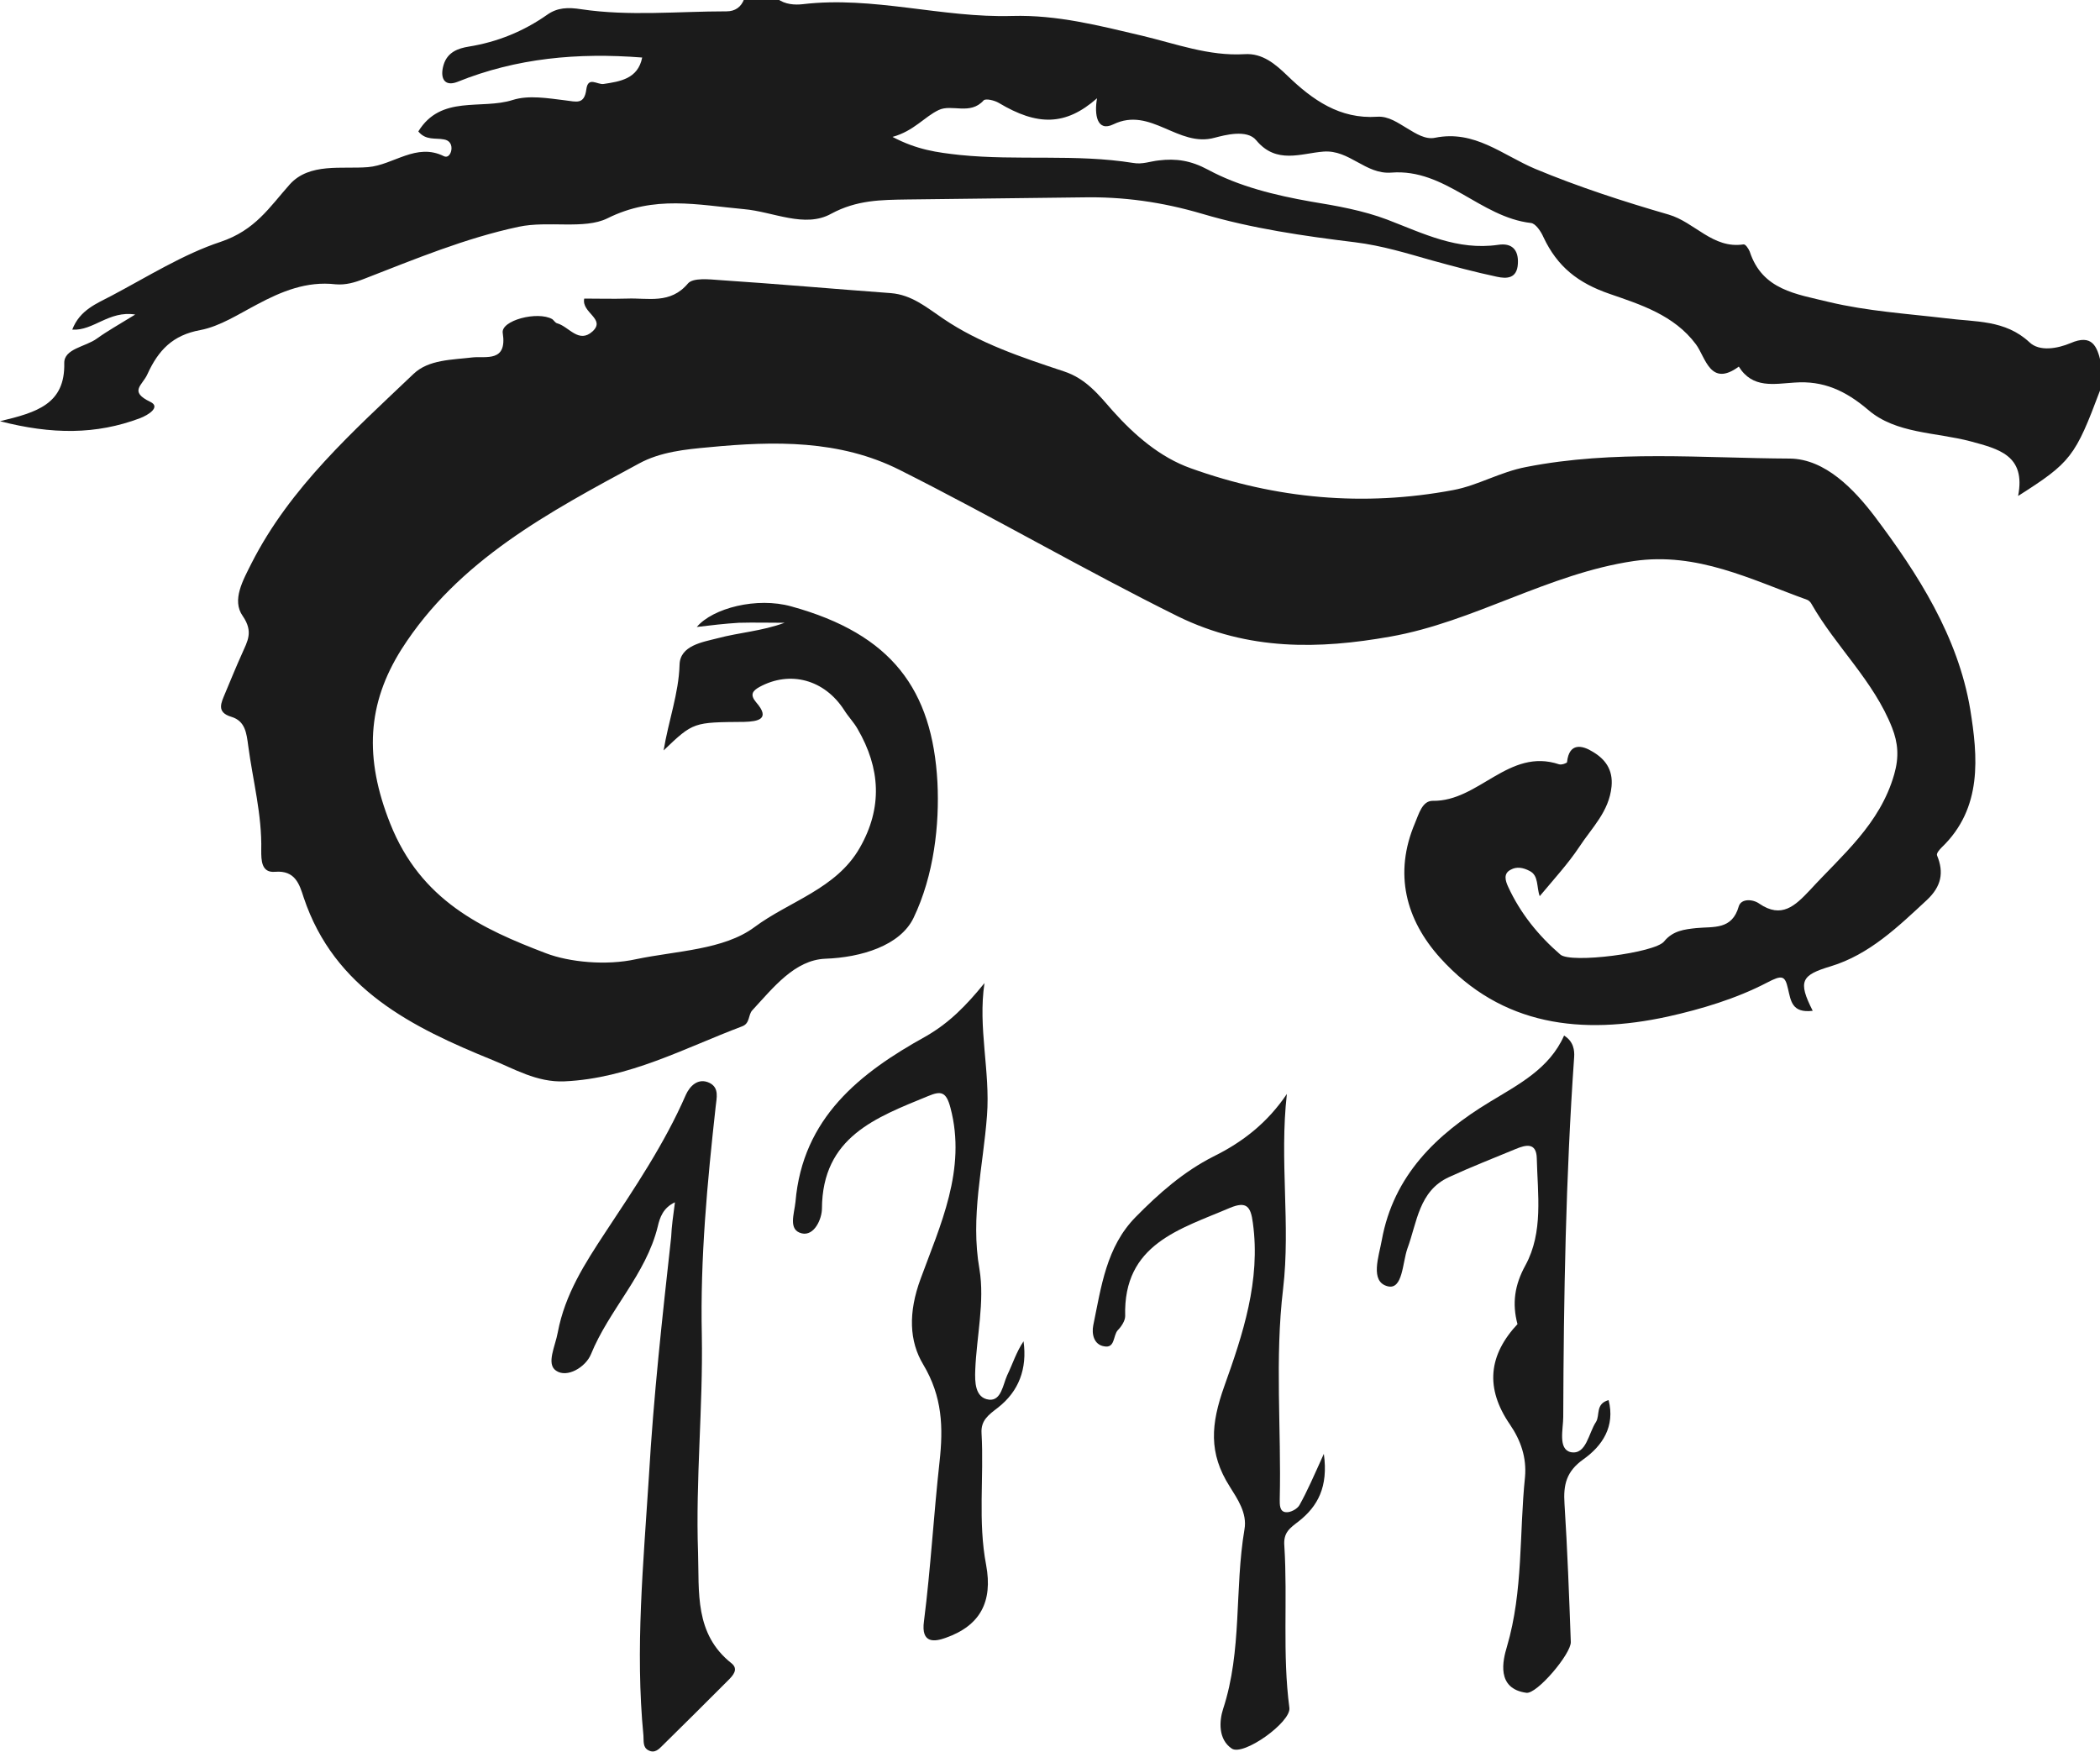
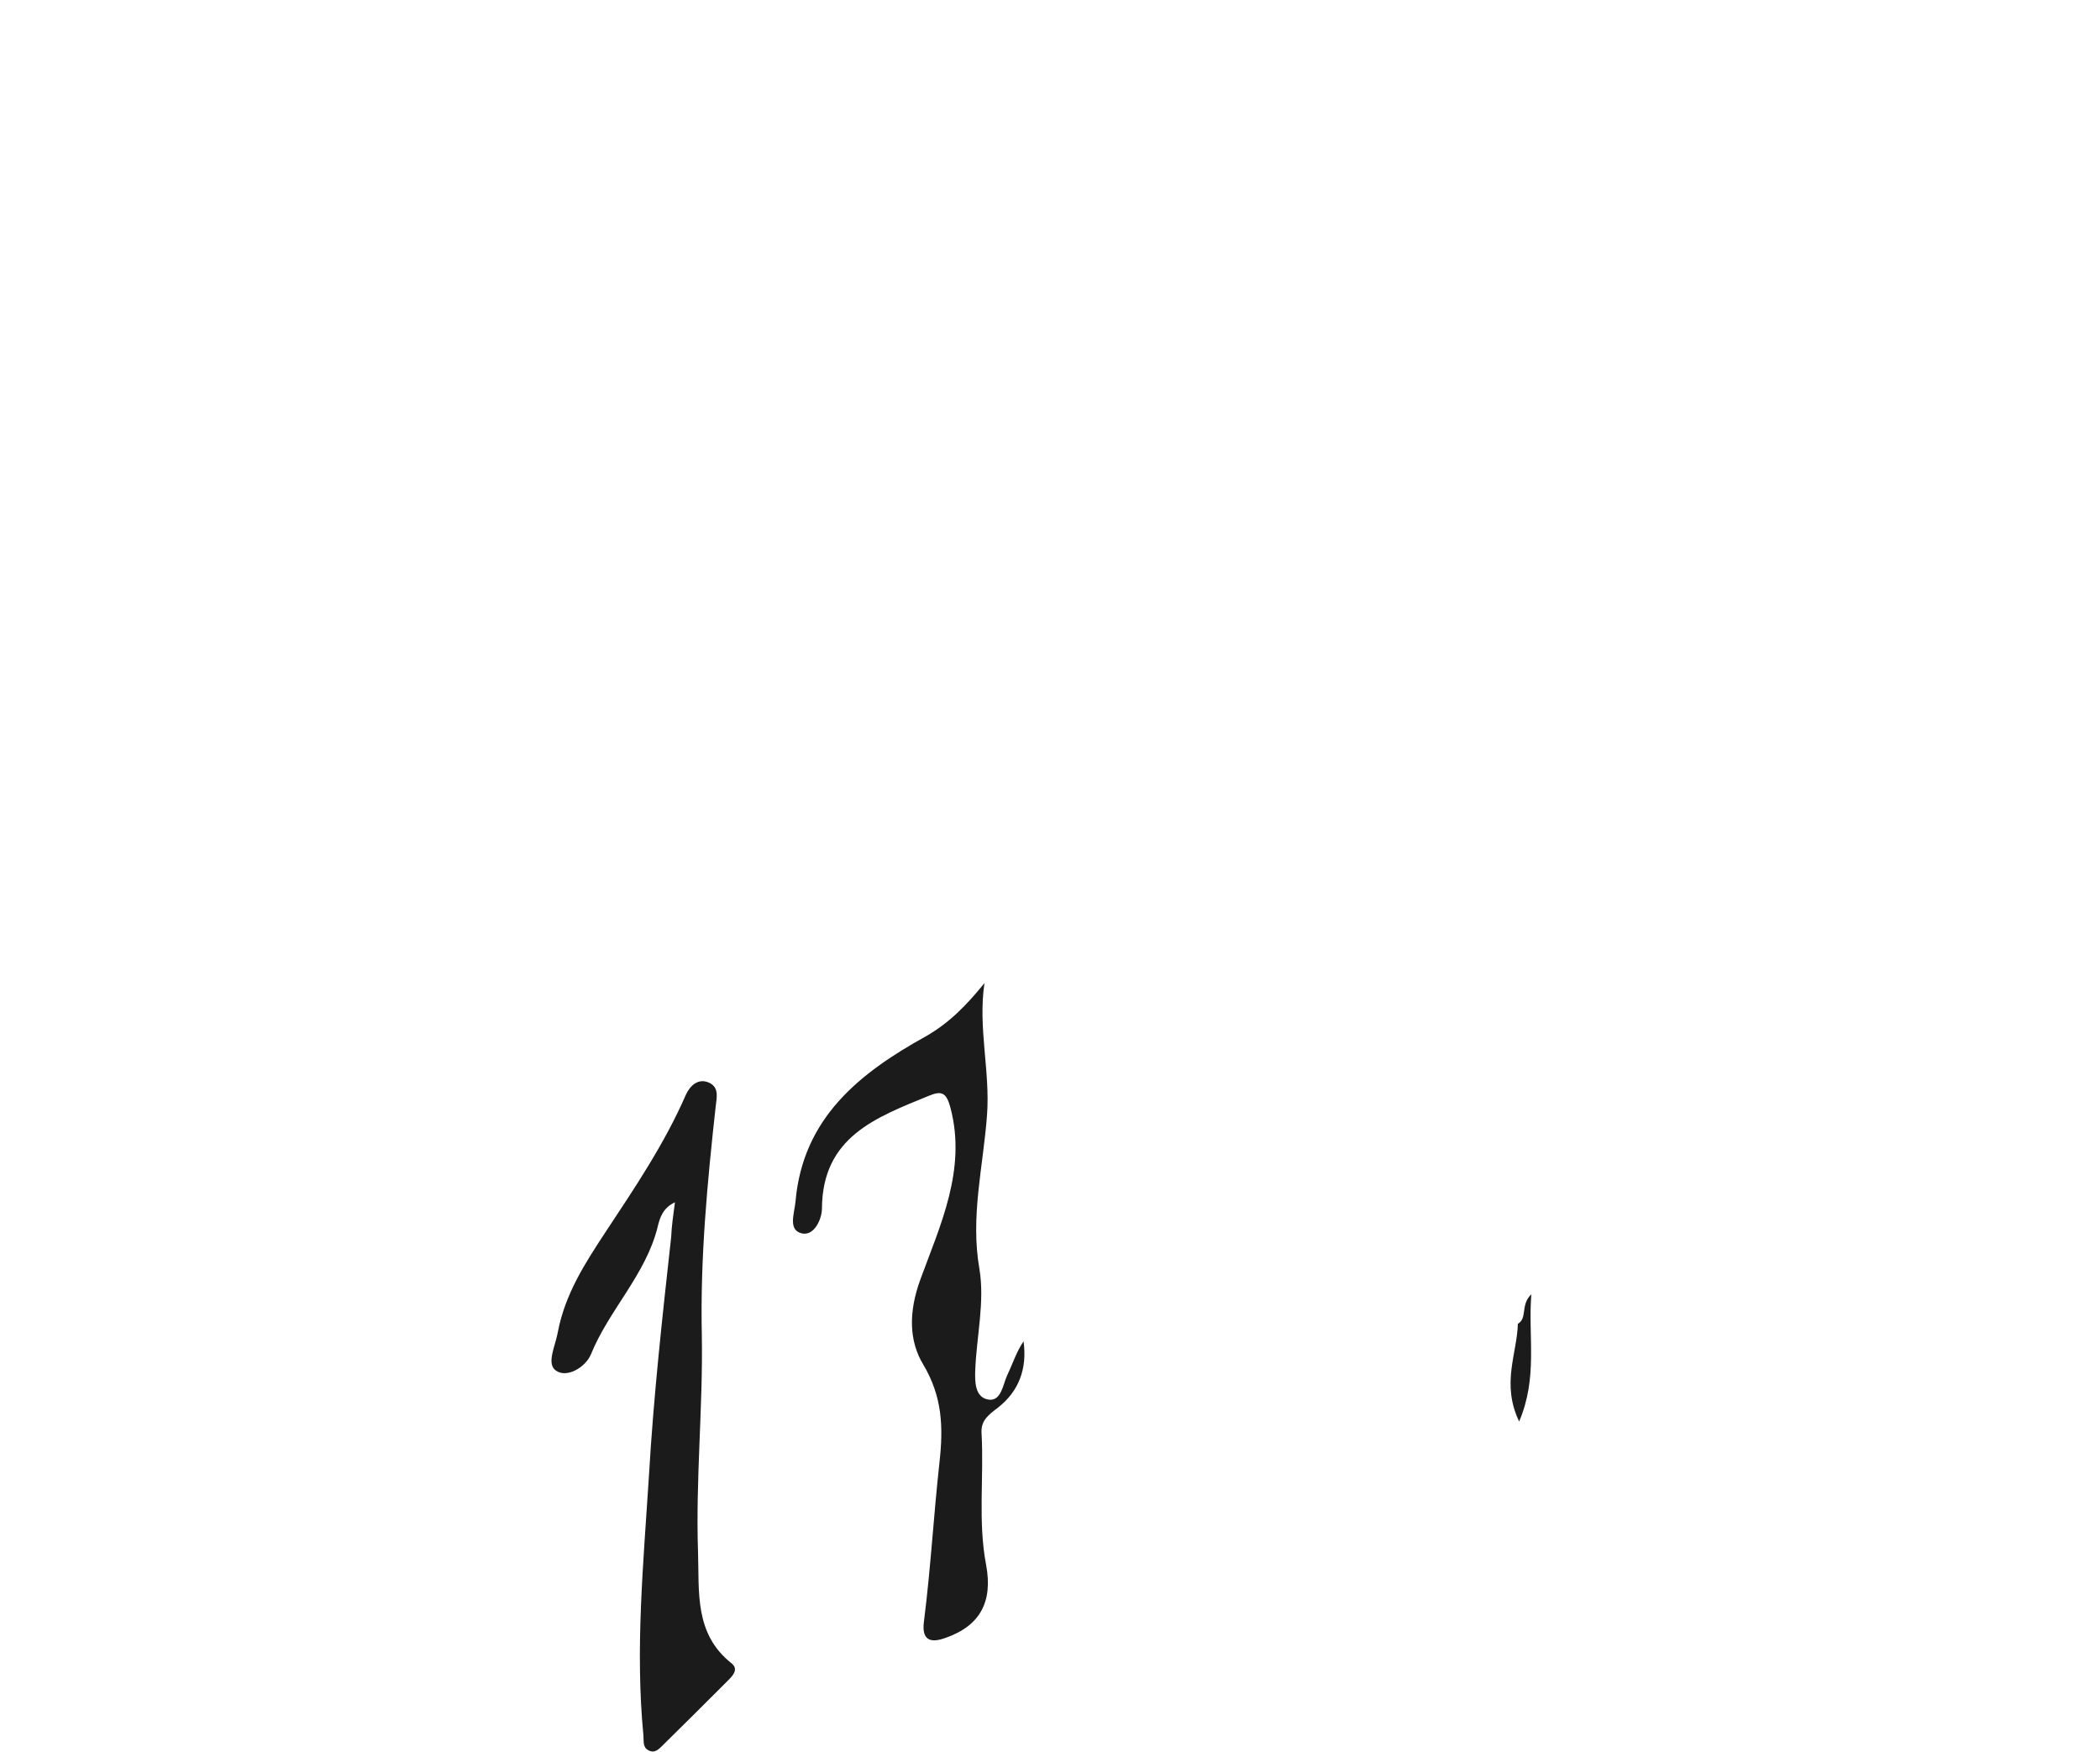
<svg xmlns="http://www.w3.org/2000/svg" version="1.1" id="Calque_1" x="0px" y="0px" viewBox="0 0 500 417.2" style="enable-background:new 0 0 500 417.2;" xml:space="preserve">
  <style type="text/css">
	.st0{fill:#1B1B1B;}
</style>
  <g>
    <g>
-       <path class="st0" d="M500,93c-5.9,15.7-6.9,17.1-19.5,25.1c1.9-9.7-4.7-11.2-11.3-13c-8.3-2.2-17.8-1.8-24.4-7.5    c-5.4-4.6-10.7-7-17.5-6.5c-4.9,0.3-10,1.5-13.3-3.8c-6.8,5-7.9-2.2-10.2-5.3c-5.2-7-13.3-9.5-20.5-12    c-7.6-2.6-12.5-6.5-15.8-13.5c-0.6-1.4-1.9-3.3-3-3.4c-12.1-1.4-20.4-13-33.2-12c-6.2,0.5-10-5.5-16.2-5c-5.3,0.4-11.2,3.1-16-2.7    c-2.2-2.7-7.6-1.2-9.9-0.6c-8.7,2.4-15.2-7.5-24.1-3.2c-3.9,1.9-4.6-2.3-3.9-6.2c-7.5,6.6-14.2,6.6-23.4,1.1    c-1-0.6-3.1-1.1-3.6-0.6c-3.2,3.6-7.6,0.8-10.7,2.3c-3.4,1.6-5.9,5-11,6.4c5.9,3.1,10.6,3.7,16,4.3c13.8,1.4,27.6-0.3,41.3,1.9    c2.2,0.4,4.1-0.4,6.1-0.6c4.1-0.5,7.6,0,11.7,2.2c7.4,4,16,6.1,24.5,7.6c6.1,1,12.4,2.1,18.2,4.3c8.6,3.3,16.7,7.4,26.4,6    c3.2-0.5,4.9,1.1,4.7,4.5c-0.2,3.6-2.7,3.6-5,3.1c-5.2-1.1-10.4-2.5-15.5-3.9c-6-1.7-11.8-3.5-18.2-4.3    c-12.3-1.5-24.7-3.3-36.5-6.8c-9.5-2.8-18.8-4.1-28.5-3.9c-13.9,0.2-27.8,0.3-41.7,0.5c-6.2,0.1-12,0.1-18.1,3.4    c-6.3,3.5-13.8-0.5-20.8-1.1c-11-1-21.3-3.4-32.5,2.2c-5.5,2.7-14.1,0.5-21.1,2c-12.7,2.7-24.7,7.7-36.8,12.4    c-2.3,0.9-4.4,1.5-6.8,1.3C73,66.9,67,69.4,61.2,72.5c-4.4,2.3-8.8,5.2-13.5,6.1c-6.6,1.2-10,4.8-12.6,10.5    c-1.2,2.7-4.5,4.1,0.7,6.6c2.5,1.2-0.4,3.1-2.5,3.9c-10.4,3.9-20.9,3.9-33.3,0.7c8.8-2.1,15.5-4.1,15.3-13.8    c-0.1-3.5,5.1-3.9,7.8-5.9c2.5-1.8,5.2-3.3,9.1-5.7c-6.3-1-9.9,3.9-15,3.6c1.8-4.7,5.8-6.2,9.4-8.1c8.5-4.5,17.1-9.9,25.9-12.8    c8.3-2.8,11.6-8.2,16.5-13.7c4.7-5.2,12.4-3.6,18.6-4.1c6.1-0.5,11.5-5.9,18.1-2.6c1.1,0.5,1.8-0.8,1.8-1.9c0-1.1-0.6-1.9-1.8-2.1    c-2-0.4-4.3,0.3-6.1-1.9c5.4-8.8,15-5.1,22.5-7.5c3.8-1.2,8.4-0.4,12.5,0.1c2.6,0.3,4.5,1.1,5-2.6c0.4-3.2,2.6-1.1,4.1-1.3    c3.9-0.6,8.2-1.2,9.2-6.3c-15.3-1.2-29.9,0.1-44,5.8c-3.1,1.2-4.2-0.9-3.3-4c0.9-3.1,3.5-4,6-4.4c6.8-1.1,13-3.6,18.7-7.6    c2.4-1.7,4.9-1.8,8.1-1.3c11.4,1.7,23,0.5,34.6,0.5c2,0,3.5-1,4.2-3c2.6,0,5.3,0,7.9,0c1.8,1.4,4.2,1.5,6,1.3    c16.8-2,33.2,3.3,49.9,2.8c10.7-0.3,20.7,2.3,30.9,4.7c8,1.9,15.9,4.9,24.4,4.4c4.3-0.3,7.4,2.4,10.2,5.1    c6,5.8,12.5,10.4,21.4,9.8c2.7-0.2,5,1.5,7.2,2.8c2,1.2,4.3,2.7,6.6,2.2c9.4-1.9,16,4.1,23.8,7.4c10.3,4.3,21.1,7.8,31.8,10.9    c6.2,1.8,10.5,8.2,17.8,7.1c0.5-0.1,1.2,1,1.5,1.7c3,9.2,11.1,10.1,18.8,12c9.2,2.2,18.7,2.8,28,3.9c6.9,0.9,14,0.3,19.8,5.7    c2.4,2.3,6.7,1.5,9.8,0.2c5.1-2.2,6.3,0.7,7.2,4.6C500,88.8,500,90.9,500,93z" />
-       <path class="st0" d="M431.6,240.7c-5,0.6-5.2-2.4-5.9-5.3c-0.7-3.1-1.4-3.3-5-1.4c-7.3,3.8-15.6,6.3-23.7,8.1    c-20.3,4.4-39.4,2.3-54.1-14c-8.2-9.1-11.1-20.1-6-32.1c0.9-2.1,1.7-5.3,4.2-5.3c11,0.2,18.1-12.7,30.1-8.7    c0.6,0.2,1.9-0.3,1.9-0.5c0.5-4.8,3.7-4,6.1-2.5c2.9,1.7,4.9,4.2,4.5,8.3c-0.6,6-4.7,9.8-7.7,14.4c-2.6,3.9-5.8,7.4-9.4,11.7    c-0.8-2.2-0.2-4.9-2.4-6c-1.5-0.8-3.1-1.1-4.5-0.3c-1.8,0.9-1.3,2.6-0.6,4.1c2.9,6.3,7.2,11.6,12.4,16.1    c2.5,2.2,22.5-0.4,24.7-3.1c2.1-2.6,4.9-2.9,7.7-3.2c4.1-0.4,8.5,0.5,10.1-5.2c0.6-1.9,3.4-1.7,4.9-0.6c5.3,3.6,8.5,0.5,12-3.2    c7.7-8.4,16.7-15.7,20.1-27.6c1.2-4.2,0.9-7.5-0.5-11.1c-4.4-11.2-13.4-19.3-19.2-29.5c-0.2-0.4-0.7-0.9-1.1-1    c-13.3-4.8-26.1-11.4-41.2-9.2c-20.4,3-38.1,14.5-58,18c-16.9,3-33.7,3.4-50.5-4.8c-22.4-11.1-44-23.7-66.3-34.9    c-14.3-7.2-29.9-6.9-45.4-5.4c-5.6,0.5-11.6,1.1-16.7,3.9c-21.3,11.5-43,23-56.5,44.2c-8.2,13-8.9,25.9-2.7,41.5    c7.3,18.4,21.9,25.1,37.1,30.9c5.5,2.1,14.3,3,21.5,1.4c9.6-2,20.8-2.2,28.1-7.6c8.3-6.2,19.5-9.1,25.1-18.9    c5.5-9.6,4.9-19-0.5-28.3c-0.9-1.6-2.2-2.9-3.2-4.5c-4.7-7.3-12.9-9.5-20.2-5.5c-1.6,0.9-2.3,1.8-0.8,3.6c3.6,4.1,0.4,4.6-2.8,4.7    c-12.1,0.1-12.1,0-19.2,6.8c1.2-7.2,3.6-13.6,3.8-20.4c0.1-4.6,5.5-5.4,9-6.3c5.2-1.4,10.6-1.7,16-3.7c-3.6,0-7.3-0.1-10.9,0    c-3.3,0.2-6.7,0.6-10,1c3.8-4.5,14.3-7.2,22.5-4.9c24,6.6,33.6,19.9,34.8,41.9c0.5,10-0.8,22.1-5.7,32.3c-3.2,6.6-12.5,9.4-21,9.7    c-7.3,0.3-12.4,6.9-17.4,12.3c-1,1.1-0.5,3.1-2.4,3.8c-13.8,5.2-26.9,12.4-42.3,13.1c-6.6,0.3-12.2-3.1-17.2-5.1    c-18.9-7.7-37.6-16.8-44.9-38.7c-1-3.1-2-6.5-6.8-6.1c-3.3,0.3-3.3-2.8-3.3-5.1c0.2-8.5-2-16.6-3.1-24.9c-0.4-3-0.7-5.9-4-6.9    c-3.7-1.1-2.4-3.4-1.5-5.6c1.3-3.1,2.6-6.3,4-9.4c1.3-3,2.8-5.2,0.2-9c-2.7-3.8,0.1-8.6,2.1-12.6C69.1,116,84.1,102.7,98.5,89    c3.6-3.4,9.1-3.3,14.1-3.9c3.1-0.3,8.2,1.2,7.1-5.8c-0.5-3,8.3-5.3,11.8-3.3c0.4,0.3,0.7,0.9,1.2,1c2.8,0.8,5.1,4.9,8.4,1.9    c3.2-3-2.7-4.4-2-7.8c3.5,0,6.8,0.1,10.2,0c5-0.2,10.3,1.4,14.5-3.6c1.2-1.4,5-1,7.6-0.8c13.6,0.9,27.1,2.1,40.7,3.1    c5,0.4,8.5,3.4,12.5,6.1c8.7,5.9,18.7,9.2,28.6,12.5c5.3,1.7,8.3,5.5,11.8,9.5c5.1,5.7,11.2,11,18.5,13.6    c20.3,7.3,41.2,9.2,62.5,5.2c5.9-1.1,11.1-4.3,17.4-5.5c20.9-4.1,41.9-2.1,62.8-2c8.4,0.1,15.3,7.4,20.1,13.7    c10.4,13.8,19.9,28.7,22.8,46c1.8,11.2,3,23.5-6.8,32.9c-0.5,0.5-1.3,1.4-1.1,1.9c1.7,4.1,1,7.4-2.4,10.6    c-6.9,6.4-13.7,13-22.9,15.8C428.9,232.2,428,233.6,431.6,240.7z" />
      <path class="st0" d="M160.7,286.3c-2.8,1.3-3.6,3.6-4.1,5.8c-2.8,11.4-11.6,19.8-15.9,30.4c-1.3,3.1-5.7,5.7-8.3,3.9    c-2.4-1.6-0.2-5.8,0.4-9.1c1.7-9.1,6.5-16.5,11.3-23.8c7-10.6,14.1-21.1,19.2-32.8c0.9-2,2.9-4.2,5.7-2.8c2.3,1.2,1.6,3.6,1.4,5.6    c-2,18.1-3.7,36.1-3.3,54.4c0.3,17.2-1.5,34.5-0.9,51.8c0.3,9.4-0.9,19.4,8,26.4c1.7,1.4,0.3,2.9-0.8,4    c-5.2,5.2-10.4,10.4-15.6,15.5c-0.9,0.9-1.9,2-3.4,1.2c-1.4-0.7-1.1-2.2-1.2-3.5c-2-20.6,0-41.1,1.3-61.7c1.1-19.1,3.2-38,5.3-57    C159.9,292.1,160.3,289.3,160.7,286.3z" />
-       <path class="st0" d="M306.4,260.5c-1.8,15.8,0.9,31.1-0.9,46.4c-2,16.7-0.4,33.4-0.8,50.1c0,1.2-0.1,3,1.5,3.1    c1.1,0.1,2.7-0.8,3.2-1.7c1.9-3.4,3.4-6.9,5.8-12.2c1.1,7.9-1.5,12.5-5.9,16c-2.2,1.7-3.8,2.7-3.5,6c0.8,12.8-0.5,25.7,1.2,38.5    c0.4,3.4-10.9,11.5-13.7,9.7c-3.3-2.2-3-6.6-2.1-9.4c4.6-14,2.7-28.6,5.1-42.8c0.7-3.9-1.7-7.3-3.5-10.2c-5.1-8-4.5-14.9-1.3-23.9    c4.4-12.3,8.7-25.2,6.8-38.9c-0.5-3.9-1.5-5.2-5.4-3.6c-11.9,5.1-25.5,8.6-25,25.8c0,1.1-0.9,2.5-1.8,3.4    c-1.1,1.3-0.6,4.3-3.2,3.8c-2.5-0.4-3-3-2.6-5c1.9-9.2,3.1-18.7,10.1-25.8c5.5-5.6,11.4-10.8,18.5-14.4    C296,271.9,301.8,267.3,306.4,260.5z" />
      <path class="st0" d="M234.4,234.1c-1.6,10.6,1.4,21,0.6,31.5c-0.9,12.2-4,24.1-1.8,36.6c1.3,7.8-0.7,16.1-1,24.1    c-0.1,2.7-0.1,6.6,3.3,7c2.9,0.3,3.3-3.6,4.3-5.8c1.3-2.7,2.2-5.6,3.9-8.1c0.9,6.5-1.1,11.9-6.1,15.8c-2.2,1.7-4.1,3-3.9,6.1    c0.6,10.5-0.9,21,1.1,31.4c1.6,8.7-1.4,14.4-9.6,17.3c-2.5,0.9-6,1.6-5.2-4c1.6-12.6,2.3-25.3,3.7-37.9c0.9-8.2,0.7-15.5-3.9-23.2    c-3.3-5.5-3.6-12.3-0.6-20.4c4.6-12.6,11-26,7.1-40.7c-1-3.8-2.2-4.1-5.3-2.8c-12.4,5.1-25.2,9.7-25.3,26.8c0,2.4-1.8,6.6-4.8,5.9    c-3.3-0.8-1.8-4.6-1.5-7.5c1.7-20,15.3-30.7,31-39.4C226,243.6,230.1,239.4,234.4,234.1z" />
-       <path class="st0" d="M361.3,315.3c-1.3-4.9-0.7-9.3,1.9-14c4.3-7.9,2.9-16.9,2.7-25.5c-0.1-3.8-2.6-3.2-5-2.2    c-5.3,2.2-10.7,4.3-15.9,6.7c-7.2,3.3-7.6,10.8-9.9,17c-1.2,3.4-1.1,9.9-4.7,9c-4.3-1.1-2.1-7.1-1.4-11    c2.8-15.4,13-25.2,25.7-32.9c6.9-4.2,14.2-7.9,17.7-15.8c2.3,1.4,2.5,3.6,2.4,5.1c-2,28.5-2.5,57.1-2.6,85.7    c0,2.9-1.3,7.7,1.8,8.4c3.7,0.7,4.2-4.5,6-7.2c1-1.6-0.2-4.3,3-5.2c1.6,6.3-1.5,10.9-6,14.1c-4.1,2.9-4.8,6.1-4.5,10.6    c0.7,11,1.1,21.9,1.5,32.9c0.1,2.8-8.1,12.5-10.6,12.1c-7.2-1-5.6-7.7-4.6-11c3.9-13.3,2.9-26.9,4.3-40.4c0.4-4.6-1-8.7-3.6-12.5    c-5.9-8.6-5.2-16.5,2-24.1" />
-       <path class="st0" d="M296.6,325.2c0,8.1,0,15.4,0,22.6c0,1.6-0.3,3.3-2.5,3.2c-1.7-0.1-2.1-1.4-1.9-2.8    C293.6,340.8,292.1,332.9,296.6,325.2z" />
      <path class="st0" d="M224.6,295.5c2.4,10.3-0.2,18.3-0.4,26.3c0,1.3-0.3,2.8-2.2,2.3c-1.4-0.4-2.3-1.5-2-2.9    C221.6,313.3,221,305.2,224.6,295.5z" />
      <path class="st0" d="M361.3,315.3c2.5-1.4,0.6-4.5,3.3-7.1c-0.8,10.3,1.6,19.7-2.9,30.3c-4.3-9-0.5-16.1-0.3-23.3    C361.4,315.2,361.3,315.3,361.3,315.3z" />
    </g>
  </g>
</svg>